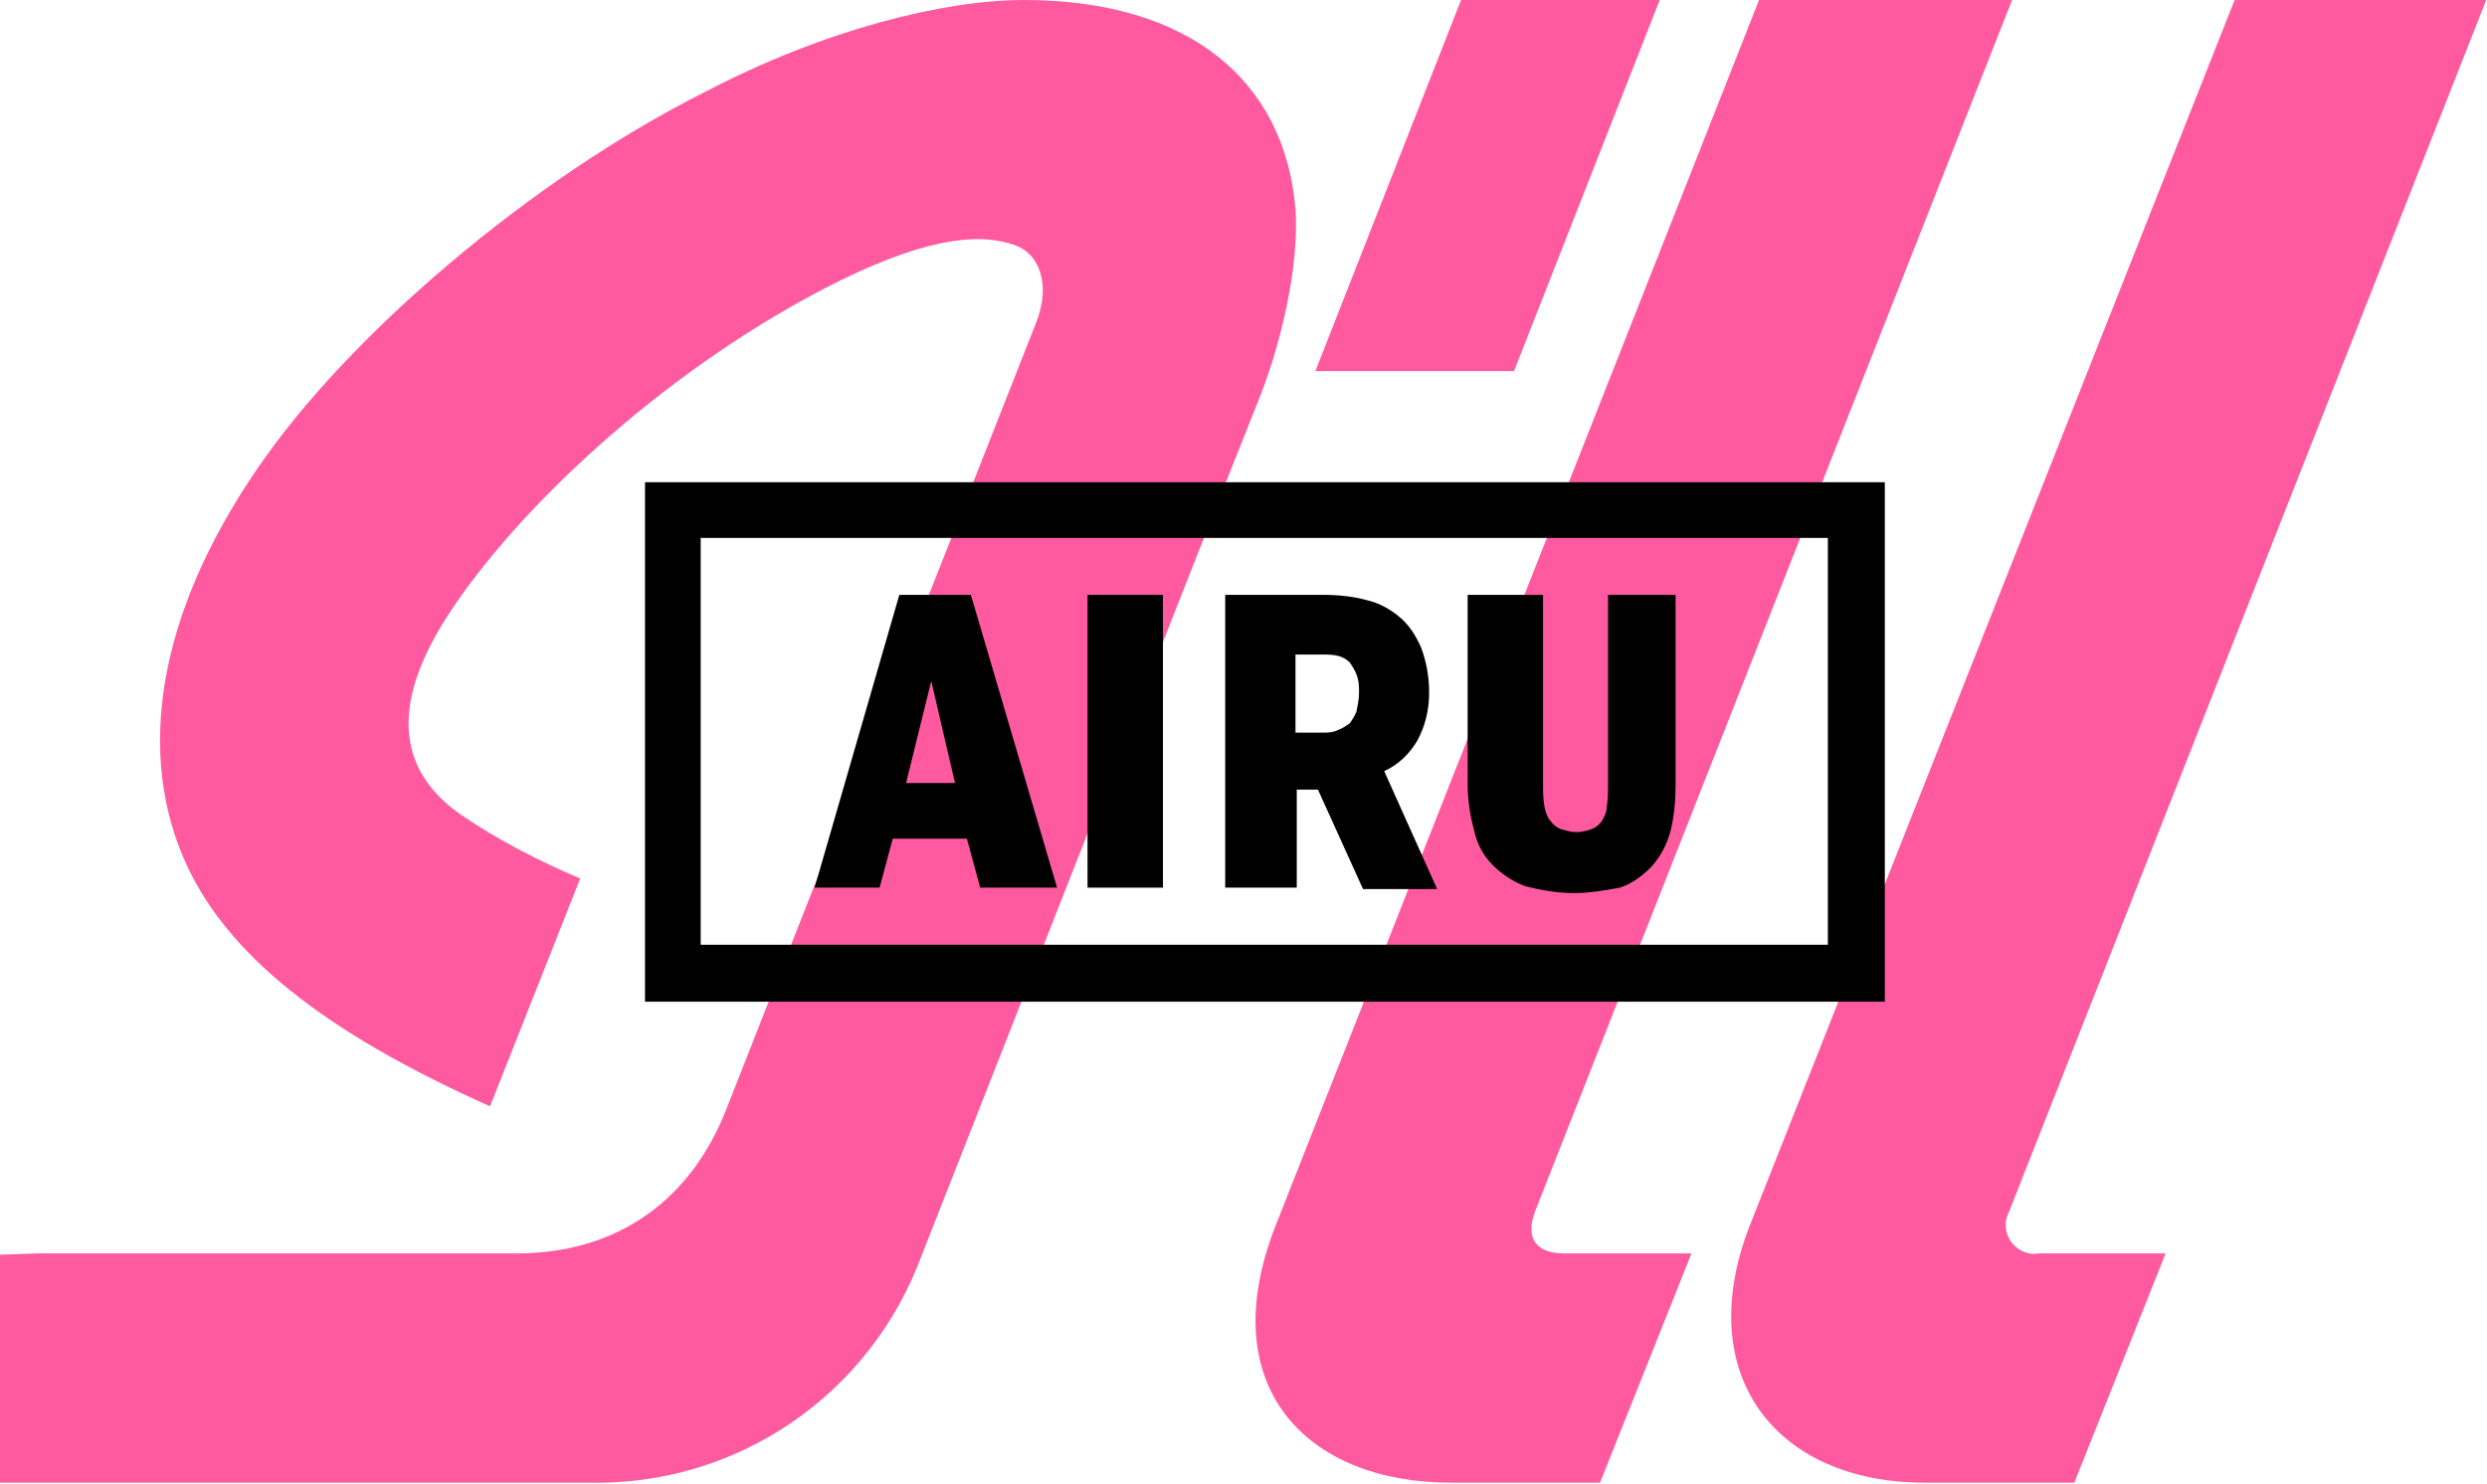
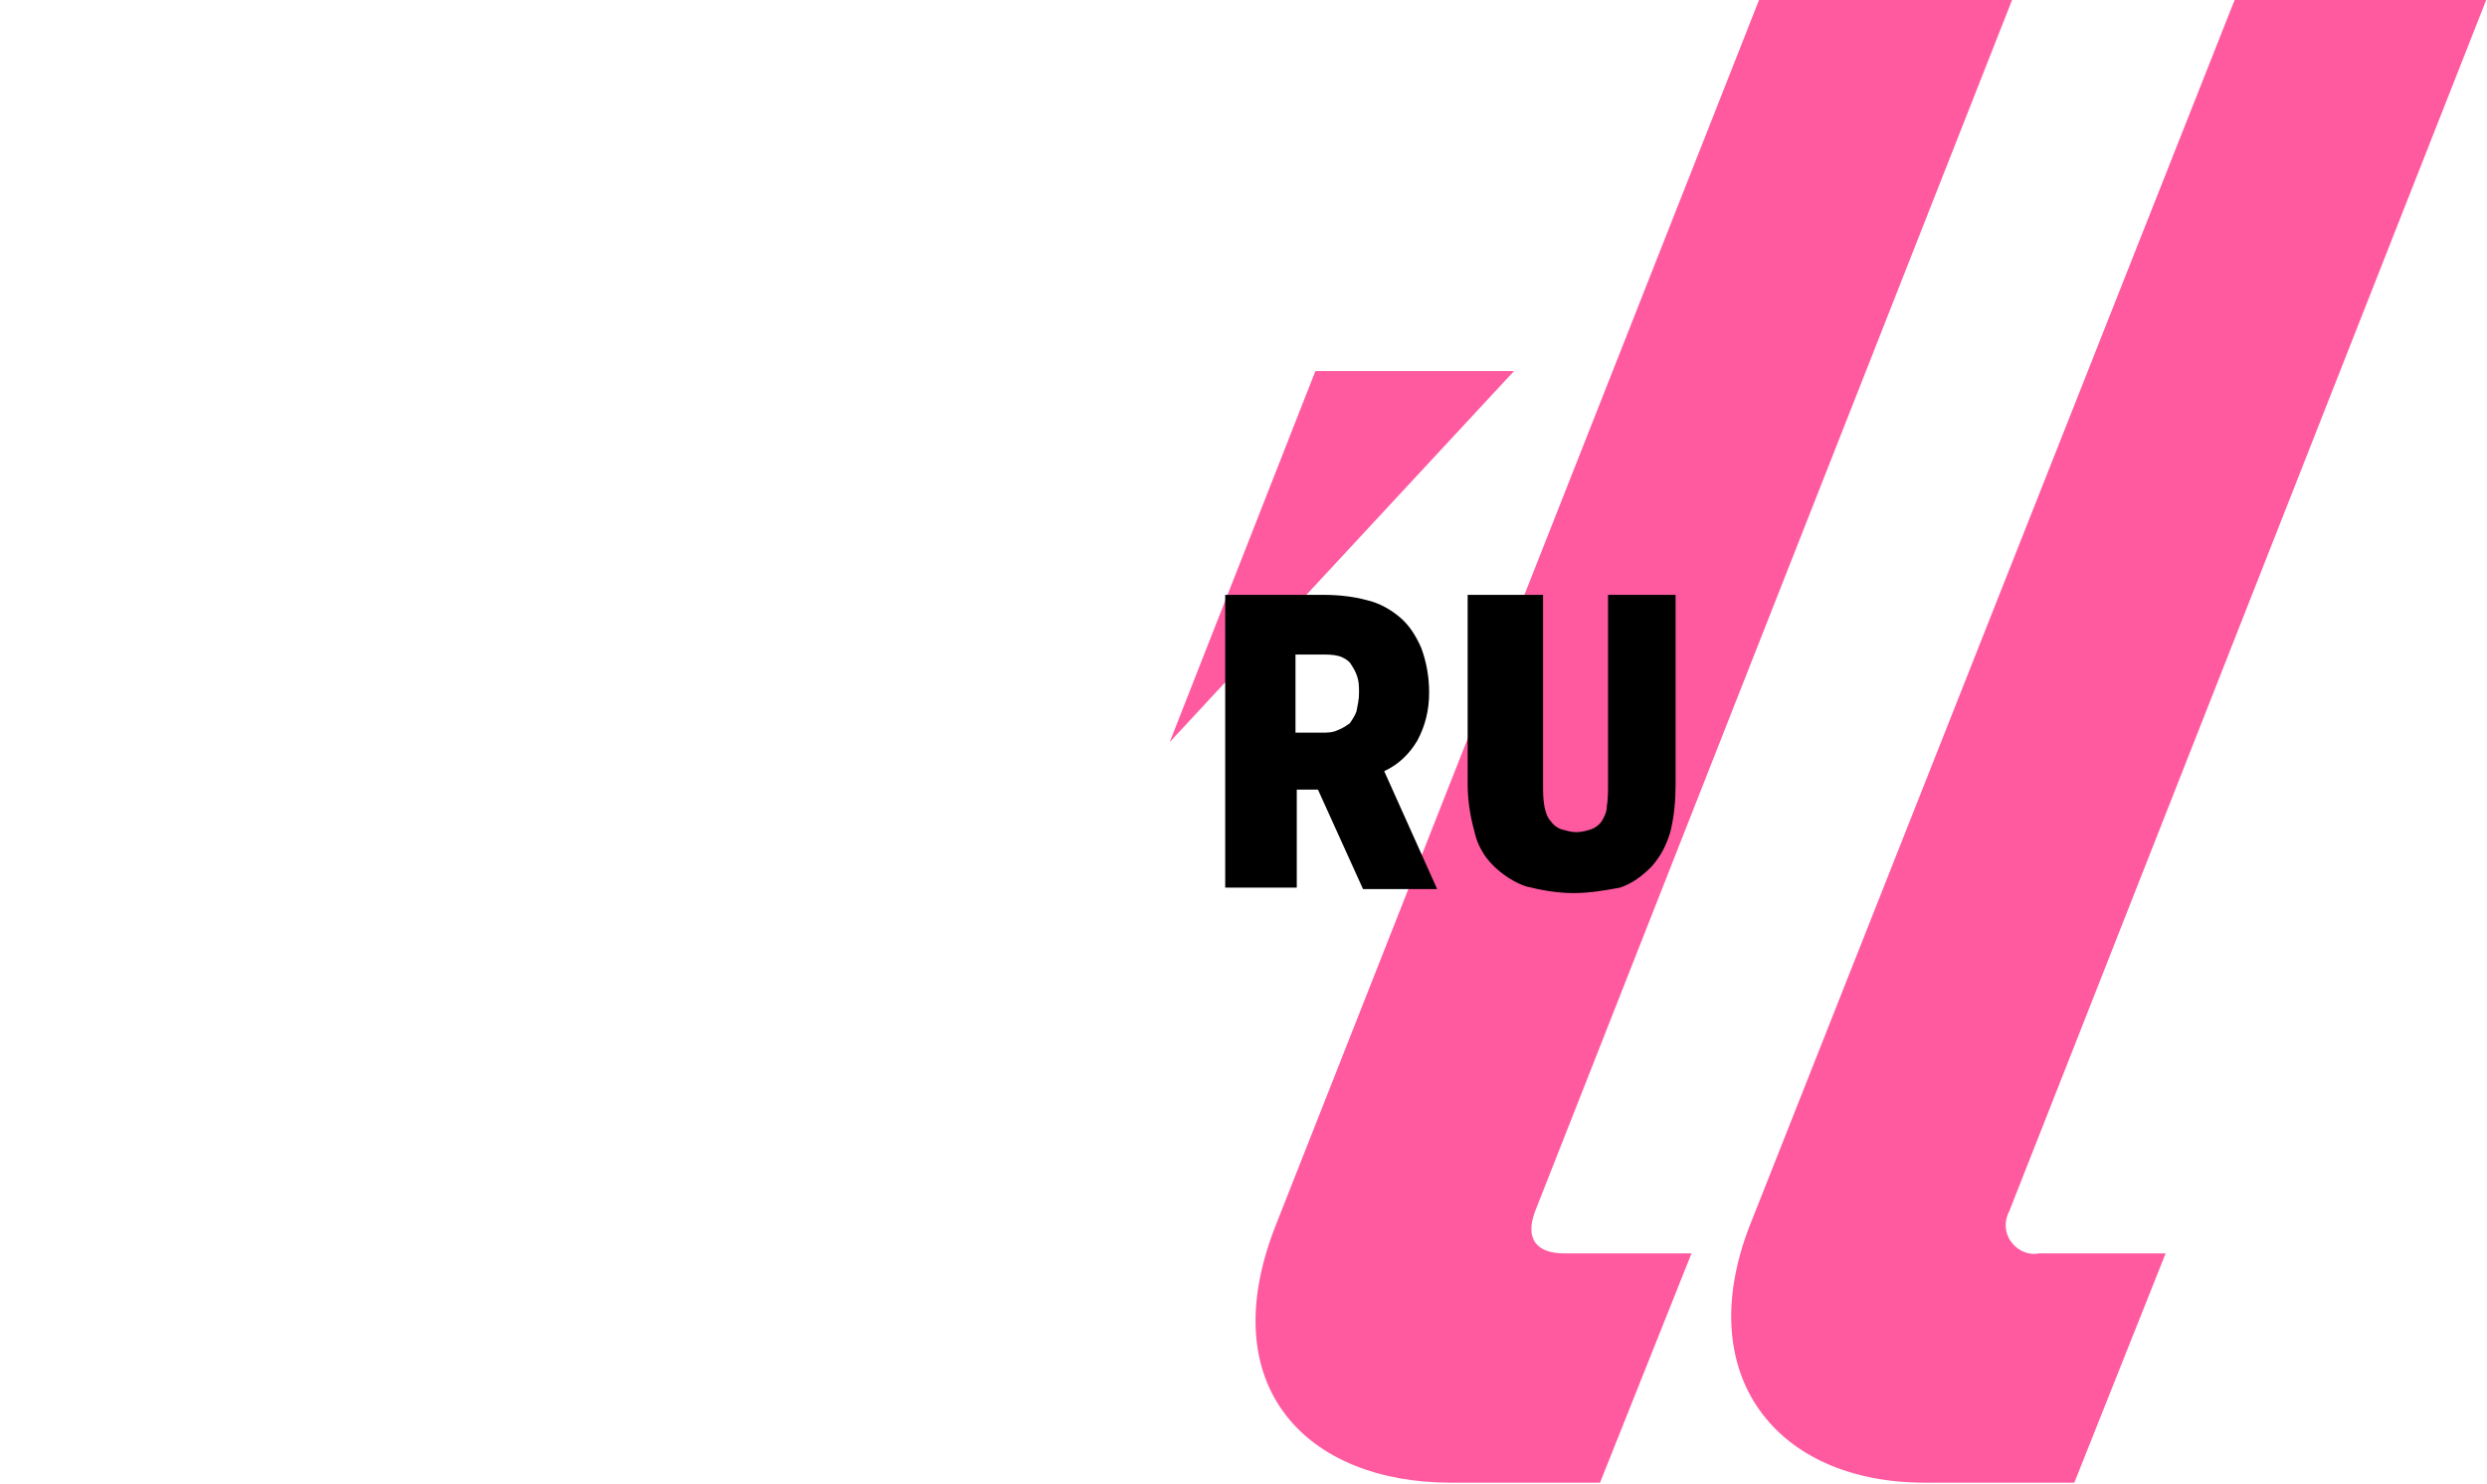
<svg xmlns="http://www.w3.org/2000/svg" version="1.2" viewBox="0 0 1550 925" width="1550" height="925">
  <style>.a{fill:#ff5aa0}</style>
  <path class="a" d="m1254 0l-297.2 754.9c-6.6 17.3 0.8 26.4 18.2 26.4h79.2l-57 142.9h-93.2c-89.2 0-148.6-59.5-109-160.2l301.3-764z" />
  <path class="a" d="m1549.5 0l-297.2 754.9c-4.9 9.1-1.6 19.8 7.5 24.7 3.3 1.7 7.4 2.5 10.7 1.7h79.2l-56.9 142.9h-93.3c-92.5 0-145.3-66.9-109-160.2l302.2-764z" />
-   <path class="a" d="m645.6 201.5c9.9-24.8 1.6-43.8-13.2-48.7-23.2-8.3-58.7-4.1-118.9 27.2-104.9 54.6-193.2 140.4-233.6 202.4-40.5 61.9-28.1 100.7 7.4 125.5 23.1 15.7 48.7 28.9 74.3 39.7l-56.2 142c-105.6-47.1-162.6-95-188.2-148.6-33.8-71.1-18.1-159.4 43-248.6 56.1-82.6 170.8-180.9 279.8-235.4 74.3-38.8 148.6-57 198.1-57 103.2 0 162.7 50.4 169.3 130.5 2.4 35.5-9.1 85.1-24 121.4-14.8 36.3-208.8 530.2-208.8 530.2-32.2 87.6-115.6 144.6-208.9 142.1h-365.7v-142.1l23.9-0.8h298.1c64.3 0 108.9-34.7 130.4-89.2z" />
-   <path class="a" d="m943.6 231.3l90.8-231.3h-123.8l-90.8 231.3z" />
-   <path fill-rule="evenodd" d="m1174.7 300.6v323.8h-772.7v-323.8zm-738 34.7v253.6h702.5v-253.6z" />
-   <path d="m724.8 370.8v182.5h-47v-182.5z" />
+   <path class="a" d="m943.6 231.3h-123.8l-90.8 231.3z" />
  <path fill-rule="evenodd" d="m824.7 370.8c9.1 0 18.2 0.9 27.2 3.3 7.5 1.7 14.9 5.8 20.7 10.8 5.8 4.9 9.9 11.5 13.2 19 3.3 9 4.9 18.1 4.9 28q0 16.1-7.4 29.8c-4.9 8.2-11.5 14.8-20.6 19l33 73.5h-46.2l-28.1-62h-13.2v61.1h-44.6v-182.5zm-0.8 85.9c3.3 0 6.6 0 9.9-1.6 2.5-0.9 5-2.5 7.4-4.2 1.7-2.4 3.3-4.9 4.2-7.4 0.8-4.1 1.6-7.4 1.6-11.6 0-4.1 0-7.4-1.6-11.5-0.9-2.5-2.5-5-4.2-7.5-1.6-1.6-4.1-3.3-7.4-4.1-3.3-0.8-6.6-0.8-9.9-0.8h-16.5v48.7z" />
  <path d="m980.7 556.7c-9.9 0-19.8-1.7-29.7-4.2-7.4-2.5-14.8-7.4-20.6-13.2-5.8-5.8-9.9-13.2-11.6-21.5-2.5-9-4.1-19-4.1-28.9v-118.1h47v118.1c0 5 0 9.1 0.9 14.1 0.8 3.3 1.6 6.6 4.1 9.1 1.6 2.4 4.1 4.1 6.6 4.9 3.3 0.8 5.8 1.7 9.1 1.7 3.3 0 6.6-0.9 9.1-1.7 2.4-0.8 4.9-2.5 6.6-4.9 1.6-2.5 3.3-5.8 3.3-9.1 0.8-5 0.8-9.1 0.8-14.1v-118.1h42.1v118.1c0 9.9-0.8 19.8-3.3 29.8-2.5 8.2-5.8 14.8-11.6 21.4-5.7 5.8-12.3 10.8-19.8 13.2-9.1 1.7-19 3.4-28.9 3.4z" />
-   <path fill-rule="evenodd" d="m658.8 553.3h-47.9l-8.3-30.5h-46.2l-8.2 30.5h-40.5l52.8-182.5h44.6zm-63.6-65.2l-14.8-63.6-15.7 63.6z" />
</svg>